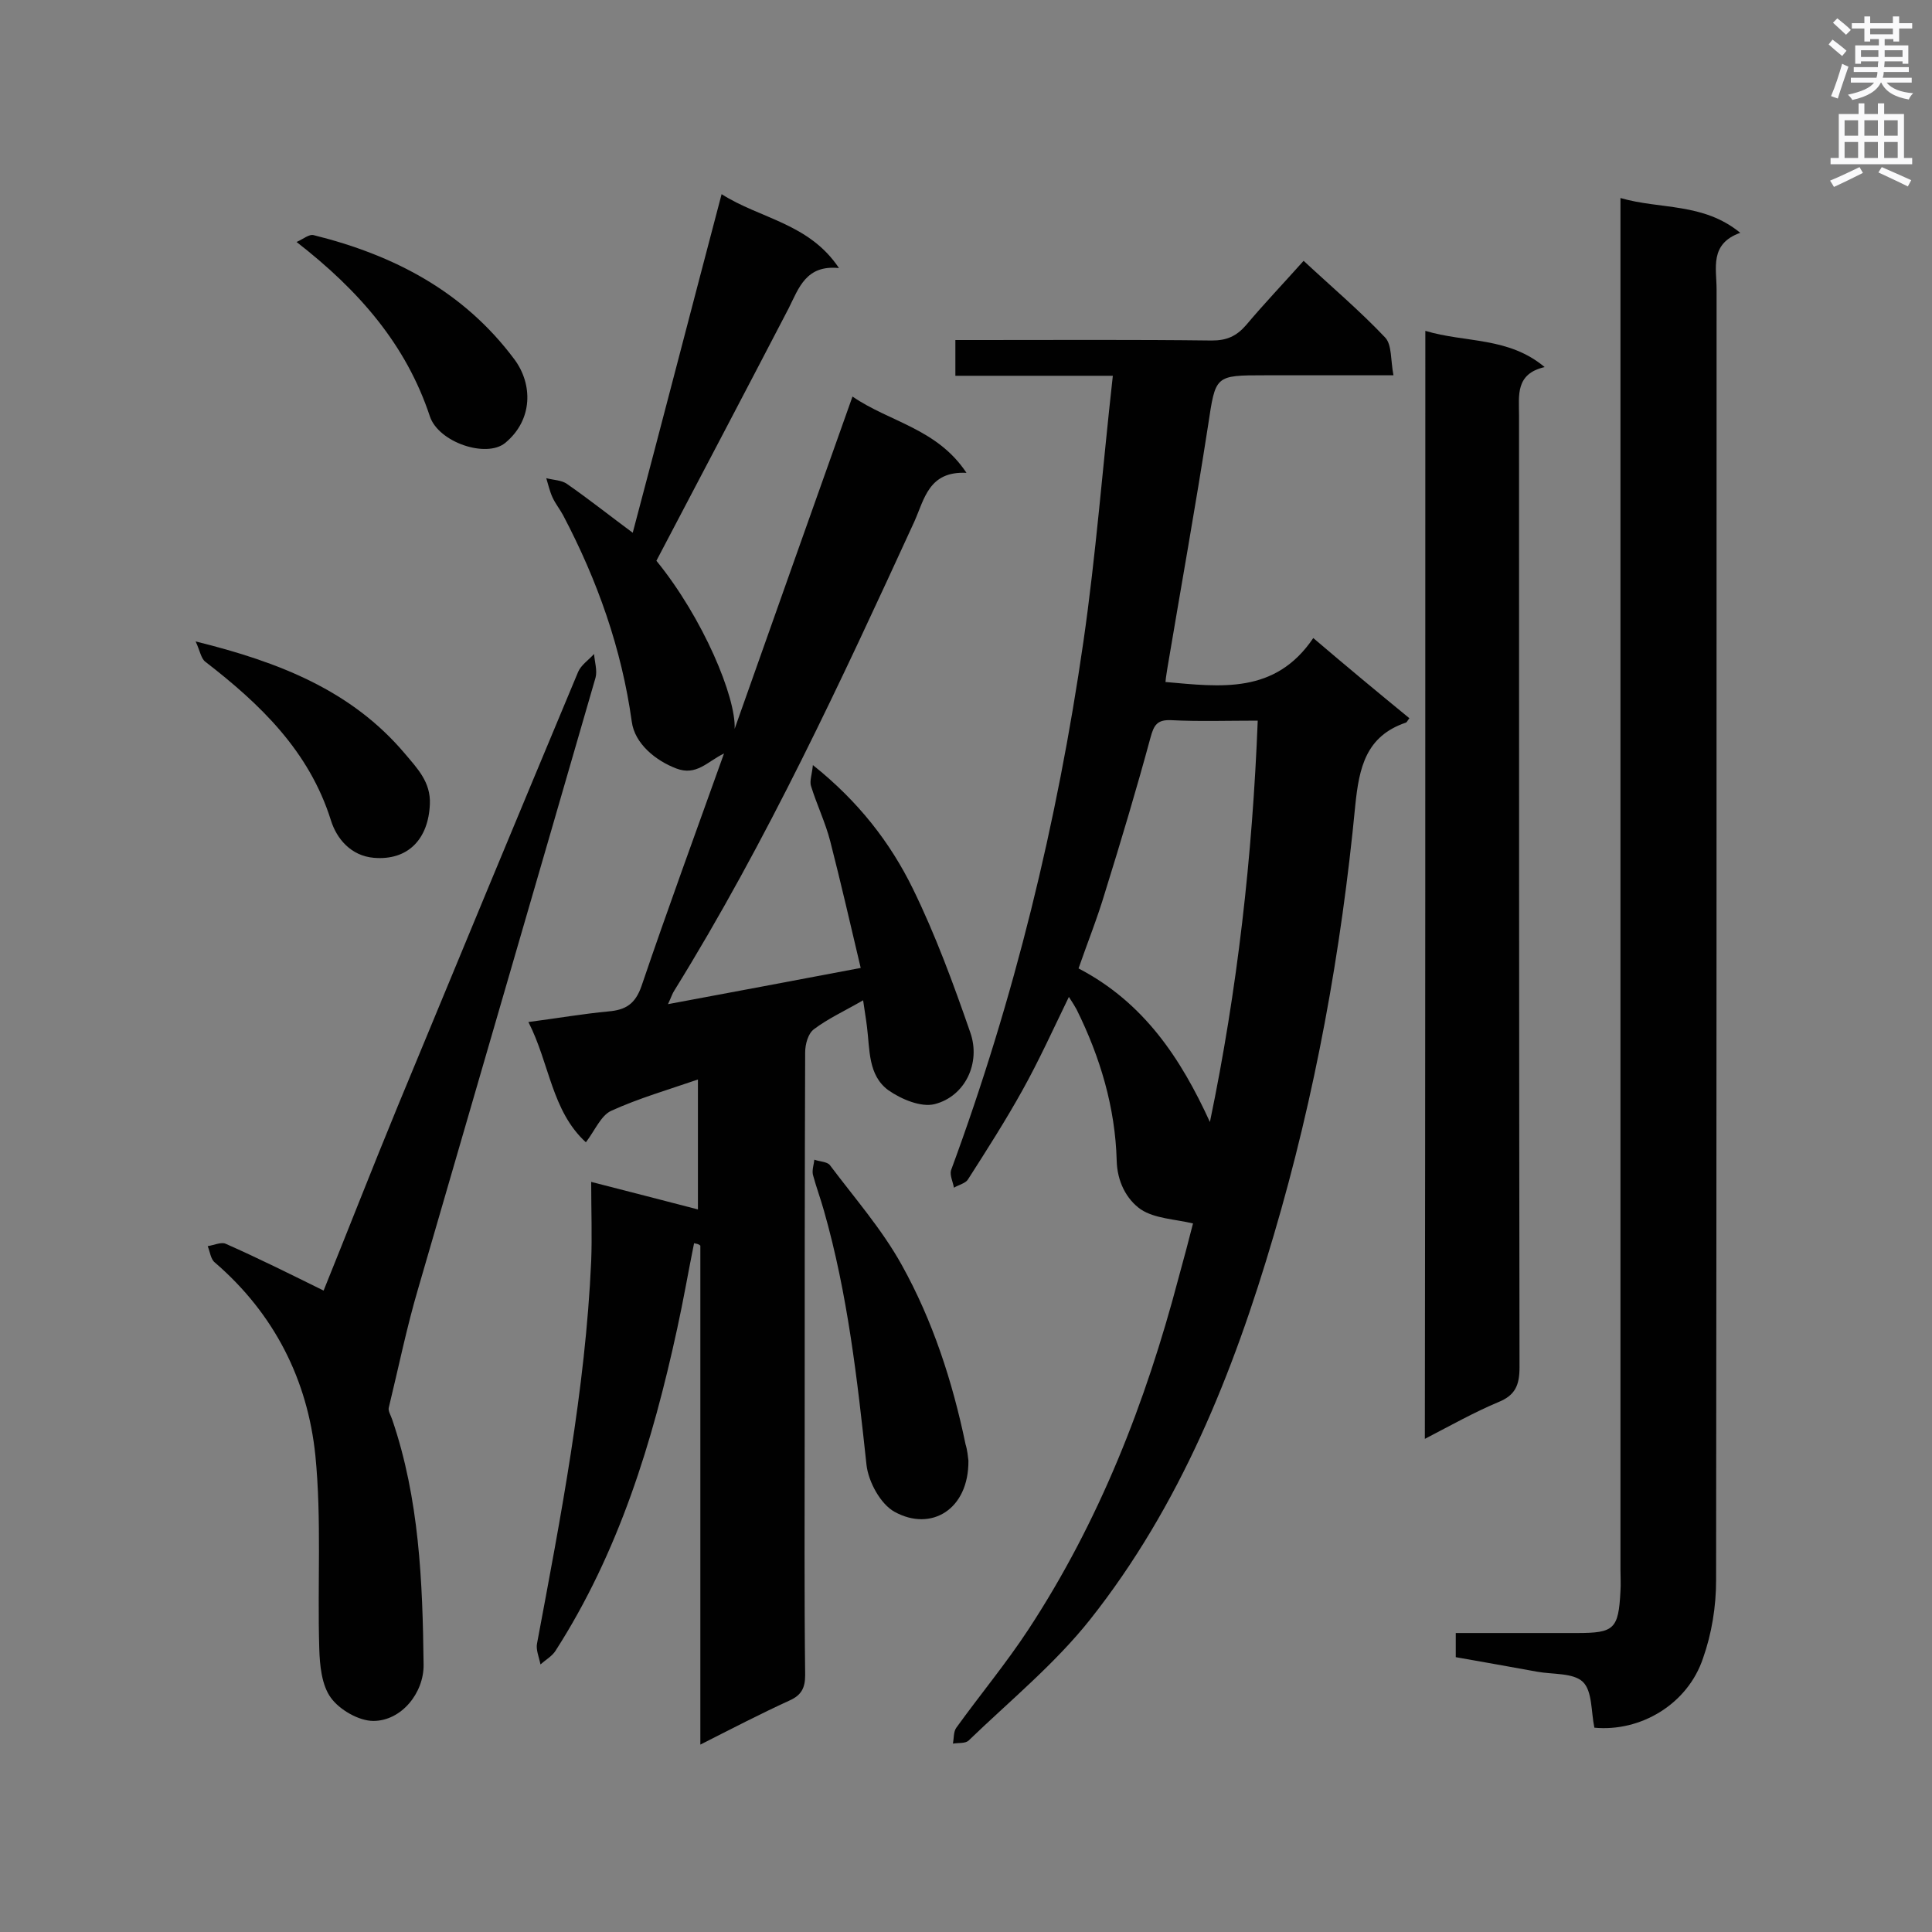
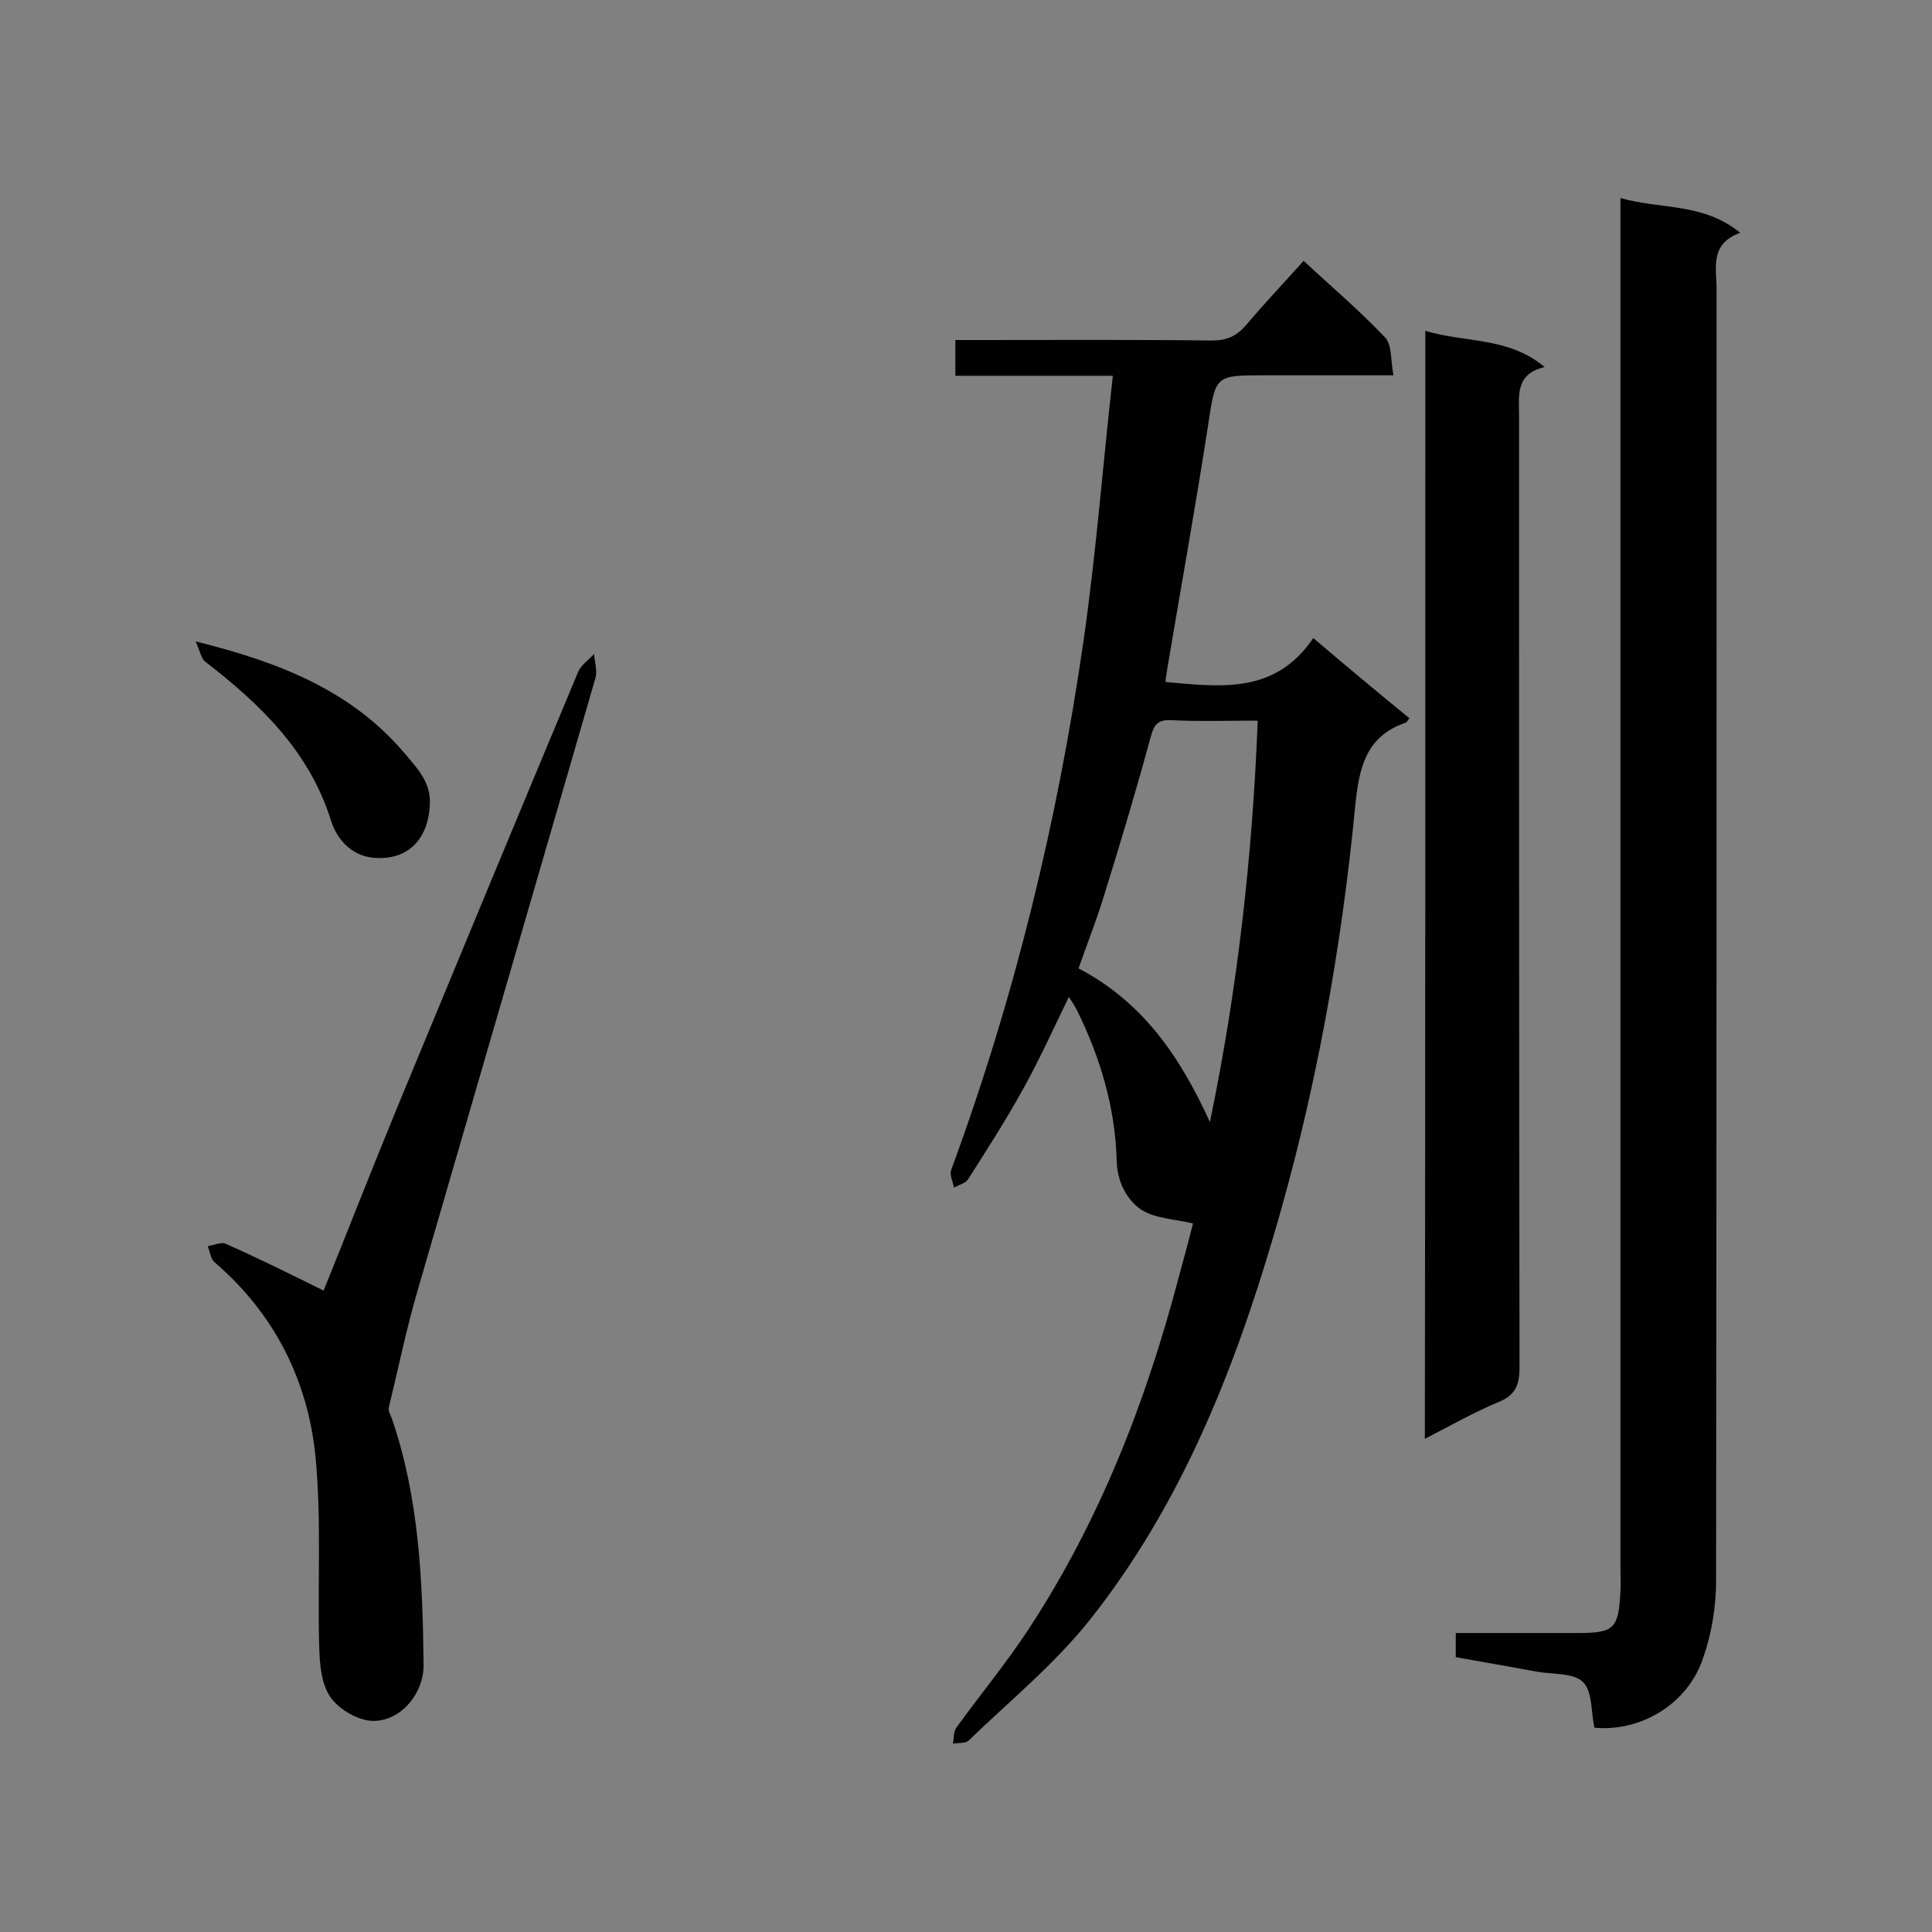
<svg xmlns="http://www.w3.org/2000/svg" enable-background="new 0 0 400 400" viewBox="0 0 400 400">
  <rect x="0" y="0" width="400" height="400" fill="#808080" stroke="none" />
  <g fill="#010101">
-     <path d="m143.7 257.4c-1.2 5.9-2.2 11.8-3.5 17.7-5.1 23.5-12.1 46.3-25.2 66.7-.7 1.1-2.1 1.9-3.1 2.8-.3-1.5-1-3.1-.7-4.4 4.9-26.2 10-52.4 11.2-79.1.2-5.2 0-10.4 0-16.4 7.8 2 14.8 3.8 22.1 5.7 0-9 0-17.8 0-26.9-6.1 2.1-12.3 3.9-18 6.5-2.1 1-3.3 4-5.2 6.5-7.1-6.5-7.5-16.3-11.9-24.9 6.1-.8 11.3-1.7 16.6-2.2 3.5-.3 5.5-1.5 6.8-5.2 5.4-15.9 11.2-31.7 17.1-48.2-3.5 1.7-5.7 4.7-9.9 3.1s-8.6-5.1-9.2-9.7c-2.1-15.1-7.1-29.2-14.2-42.7-.7-1.3-1.6-2.4-2.2-3.7s-.9-2.7-1.3-4c1.5.4 3.2.4 4.3 1.2 4.6 3.2 9 6.7 13.6 10.1 6.1-23 12.1-46.2 18.4-70.1 8 5.1 18.1 6 24.3 15.3-6.8-.7-8.3 4.1-10.4 8.3-9 17.3-18.1 34.6-27.4 52.3 9.7 11.9 16.5 28.3 16.2 34.8 8.3-23.4 16.2-45.8 24.4-68.8 7.7 5.3 17.5 6.6 23.6 15.8-7.8-.4-8.7 5.4-10.8 10.1-15.2 33.1-30.5 66.1-49.7 97.1-.4.6-.6 1.3-1.3 2.8 13.4-2.5 26.2-4.9 39.9-7.5-2.1-8.9-4.1-17.6-6.3-26.2-1-3.9-2.8-7.6-4-11.5-.3-1 .2-2.3.4-4.3 9.4 7.5 16 16 20.7 25.6s8.4 19.7 11.9 29.8c2.2 6.3-1.1 13.2-7.4 14.8-2.8.7-6.9-1-9.6-2.9-4.2-3.1-3.8-8.4-4.4-13.1-.2-1.7-.5-3.3-.8-5.5-3.8 2.2-7.3 3.8-10.2 6-1.2.9-1.8 3.1-1.8 4.8-.1 26.3-.1 52.5-.1 78.8 0 16.7-.1 33.4.1 50.1 0 2.7-.8 4.2-3.3 5.3-5.9 2.7-11.7 5.7-18.4 9.1 0-34.9 0-69.1 0-103.3-.4-.4-.9-.4-1.3-.5z" />
    <path d="m291.8 148.7c-.4.5-.5.8-.7.9-8.3 2.8-9.7 9.3-10.5 17.1-2.9 30.2-8.3 60-16.9 89.1-8.4 28.6-19.4 56-38 79.5-7.3 9.2-16.7 16.9-25.2 25.1-.7.6-2.1.4-3.2.6.2-1.1.1-2.5.7-3.3 4.9-6.8 10.3-13.3 14.9-20.3 14.7-22.4 24.3-47 31.1-72.8 1.1-4 2.2-8.1 3-11.3-3.8-.9-7.9-1-10.8-2.9-3-2.1-4.9-5.8-5-10.1-.3-11-3.4-21.4-8.3-31.3-.4-.7-.8-1.4-1.6-2.6-3.3 6.8-6.2 13.2-9.6 19.3-3.5 6.3-7.4 12.4-11.3 18.5-.5.8-1.9 1.1-2.9 1.7-.2-1.2-.9-2.6-.6-3.6 13.1-35.5 22-72 27.4-109.4 2.6-18 4-36.3 6.1-55.1-11.3 0-21.8 0-32.6 0 0-2.7 0-4.8 0-7.4h4.8c16.1 0 32.2-.1 48.3.1 3.1 0 5.1-.9 7.1-3.2 3.7-4.4 7.7-8.6 11.9-13.3 5.8 5.4 11.6 10.3 16.9 15.9 1.4 1.5 1.1 4.7 1.7 7.8-9.4 0-18 0-26.5 0-10.6 0-10.3 0-11.9 10.5-2.6 16.8-5.6 33.4-8.4 50.1-.1.8-.3 1.7-.4 2.9 11.4 1 22.7 2.6 30.6-9.1 6.8 5.8 13.3 11.2 19.9 16.6zm-41.3 83.6c5.7-27.4 8.8-55 9.9-83.1-6.4 0-12.2.2-18-.1-2.8-.1-3.5 1-4.2 3.6-2.9 10.7-6.1 21.4-9.4 32-1.6 5.4-3.7 10.6-5.5 15.8 13.6 7.1 21.2 18.7 27.2 31.8z" />
    <path d="m330.1 357.7c-.7-3.3-.4-7.6-2.4-9.5s-6.3-1.5-9.5-2.1c-5.5-1-11.1-2-16.8-3 0-1.6 0-3 0-5h25.1c7.7 0 8.6-.8 9-8.7.1-1.4 0-2.9 0-4.4 0-92.6 0-185.2 0-277.7 0-1.9 0-3.7 0-6.3 8.3 2.4 17.1.9 24.8 7.2-6.4 2.3-4.9 7.3-4.9 11.7 0 89.1 0 178.2-.1 267.3 0 5.4-.9 11-2.7 16.1-3.2 9.6-13 15.3-22.5 14.4z" />
    <path d="m295.1 68.5c8.3 2.5 17.2 1.2 24.7 7.5-6.1 1.4-5.3 5.9-5.3 10 0 65.7 0 131.4.1 197.1 0 3.7-.9 5.8-4.4 7.2-5 2.1-9.8 4.8-15.2 7.6.1-76.6.1-152.6.1-229.4z" />
    <path d="m67 267.2c4.9-12.1 10-25.2 15.4-38.3 12.4-30 24.8-59.9 37.3-89.8.6-1.4 2.1-2.4 3.3-3.7.1 1.6.7 3.4.3 4.9-12.2 42.2-24.5 84.3-36.7 126.4-2.4 8.1-4.1 16.5-6.1 24.7-.2.7.4 1.6.7 2.5 5.6 16.4 6.3 33.5 6.5 50.7.1 5.9-4.6 11.7-10.4 11.7-3 0-7-2.3-8.8-4.8-1.9-2.6-2.3-6.7-2.4-10.2-.4-13.3.5-26.7-.8-39.9-1.6-15.7-8.5-29.4-20.8-40-.9-.7-1-2.2-1.5-3.4 1.3-.2 2.8-.9 3.7-.5 6.8 3 13.4 6.3 20.3 9.7z" />
-     <path d="m200.5 302.4c.1 10.1-7.7 14.8-15.3 10.6-2.9-1.6-5.4-6.2-5.8-9.7-1.9-17.7-3.9-35.4-8.8-52.6-.7-2.5-1.6-4.9-2.3-7.5-.2-1 .2-2.1.3-3.1 1.1.4 2.6.4 3.2 1.1 5.1 6.8 10.8 13.3 14.9 20.7 6.4 11.5 10.5 24.1 13.2 37.1.4 1.3.5 2.6.6 3.4z" />
    <path d="m40.5 132.8c17.4 4.3 32.3 10.2 43.3 23.2 2.6 3.1 5.4 5.9 5.2 10.5-.3 7.2-4.5 11.7-11.6 11.1-4.7-.4-7.7-3.9-8.9-7.8-4.5-14.3-14.6-24-26-32.8-.9-.7-1.1-2.3-2-4.2z" />
-     <path d="m61.4 50.1c1.4-.6 2.6-1.7 3.6-1.4 16.5 4.1 31 11.6 41.5 25.7 3.8 5.1 3.9 12.5-1.9 17.3-3.9 3.2-13.8-.1-15.6-5.5-4.9-14.8-14.6-26-27.6-36.1z" />
  </g>
-   <path d="m378.6 9.2.8-1c.9.7 1.9 1.4 2.9 2.3l-.9 1.1c-1.1-.9-2-1.7-2.8-2.4zm.5 10.7c.9-2.1 1.6-4.3 2.3-6.7.4.2.8.4 1.3.6-.7 2.1-1.5 4.3-2.2 6.6zm.4-15.2.9-.9c1 .8 2 1.6 2.8 2.4l-1 1c-1-.9-1.9-1.8-2.7-2.5zm12.5-1.3h1.2v1.4h2.7v1.1h-2.7v2.7h-1.2v-.5h-1.8v1.3h4.9v3.8h-1.2v-.5h-3.7c0 .4-.1.9-.1 1.2h5.1v1h-5.2c0 .5-.1.9-.2 1.2h6v1h-5.2c1.1 1.3 2.9 2 5.5 2.2-.4.4-.7.8-.9 1.3-2.9-.5-4.8-1.6-5.7-3.5h-.1c-.8 1.7-2.7 2.9-5.9 3.6-.2-.4-.6-.8-.9-1.1 2.8-.6 4.6-1.4 5.4-2.5h-4.8v-1h5.3c.1-.3.2-.7.2-1.2h-4.9v-1h5c0-.4 0-.8.1-1.2h-3.6v.5h-1.2v-3.8h4.9v-1.3h-1.8v.5h-1.2v-2.7h-2.6v-1.1h2.6v-1.4h1.2v1.4h4.7v-1.4zm-6.7 8.4h3.6c0-.4 0-.9 0-1.4h-3.6zm1.9-4.7h4.7v-1.2h-4.7zm6.7 3.3h-3.7v1.4h3.7z" fill="#fafafb" />
-   <path d="m384.7 21.4h1.3v2.2h2.8v-2.2h1.3v2.2h4.1v9.1h1.7v1.3h-16.9v-1.3h1.7v-9.1h4.1v-2.2zm.3 13.2.7 1.2c-1.8.9-3.8 1.9-6 2.9-.2-.4-.5-.8-.8-1.3 2.4-1 4.4-2 6.1-2.8zm-3.1-6.5h2.8v-3.2h-2.8zm0 4.6h2.8v-3.3h-2.8zm4.1-4.6h2.8v-3.2h-2.8zm0 4.6h2.8v-3.3h-2.8zm3.6 1.9c2.1.9 4.1 1.8 6.1 2.7l-.7 1.3c-2.2-1.1-4.2-2-6.1-2.9zm3.3-9.7h-2.8v3.2h2.8zm-2.8 7.8h2.8v-3.3h-2.8z" fill="#fafafb" />
</svg>